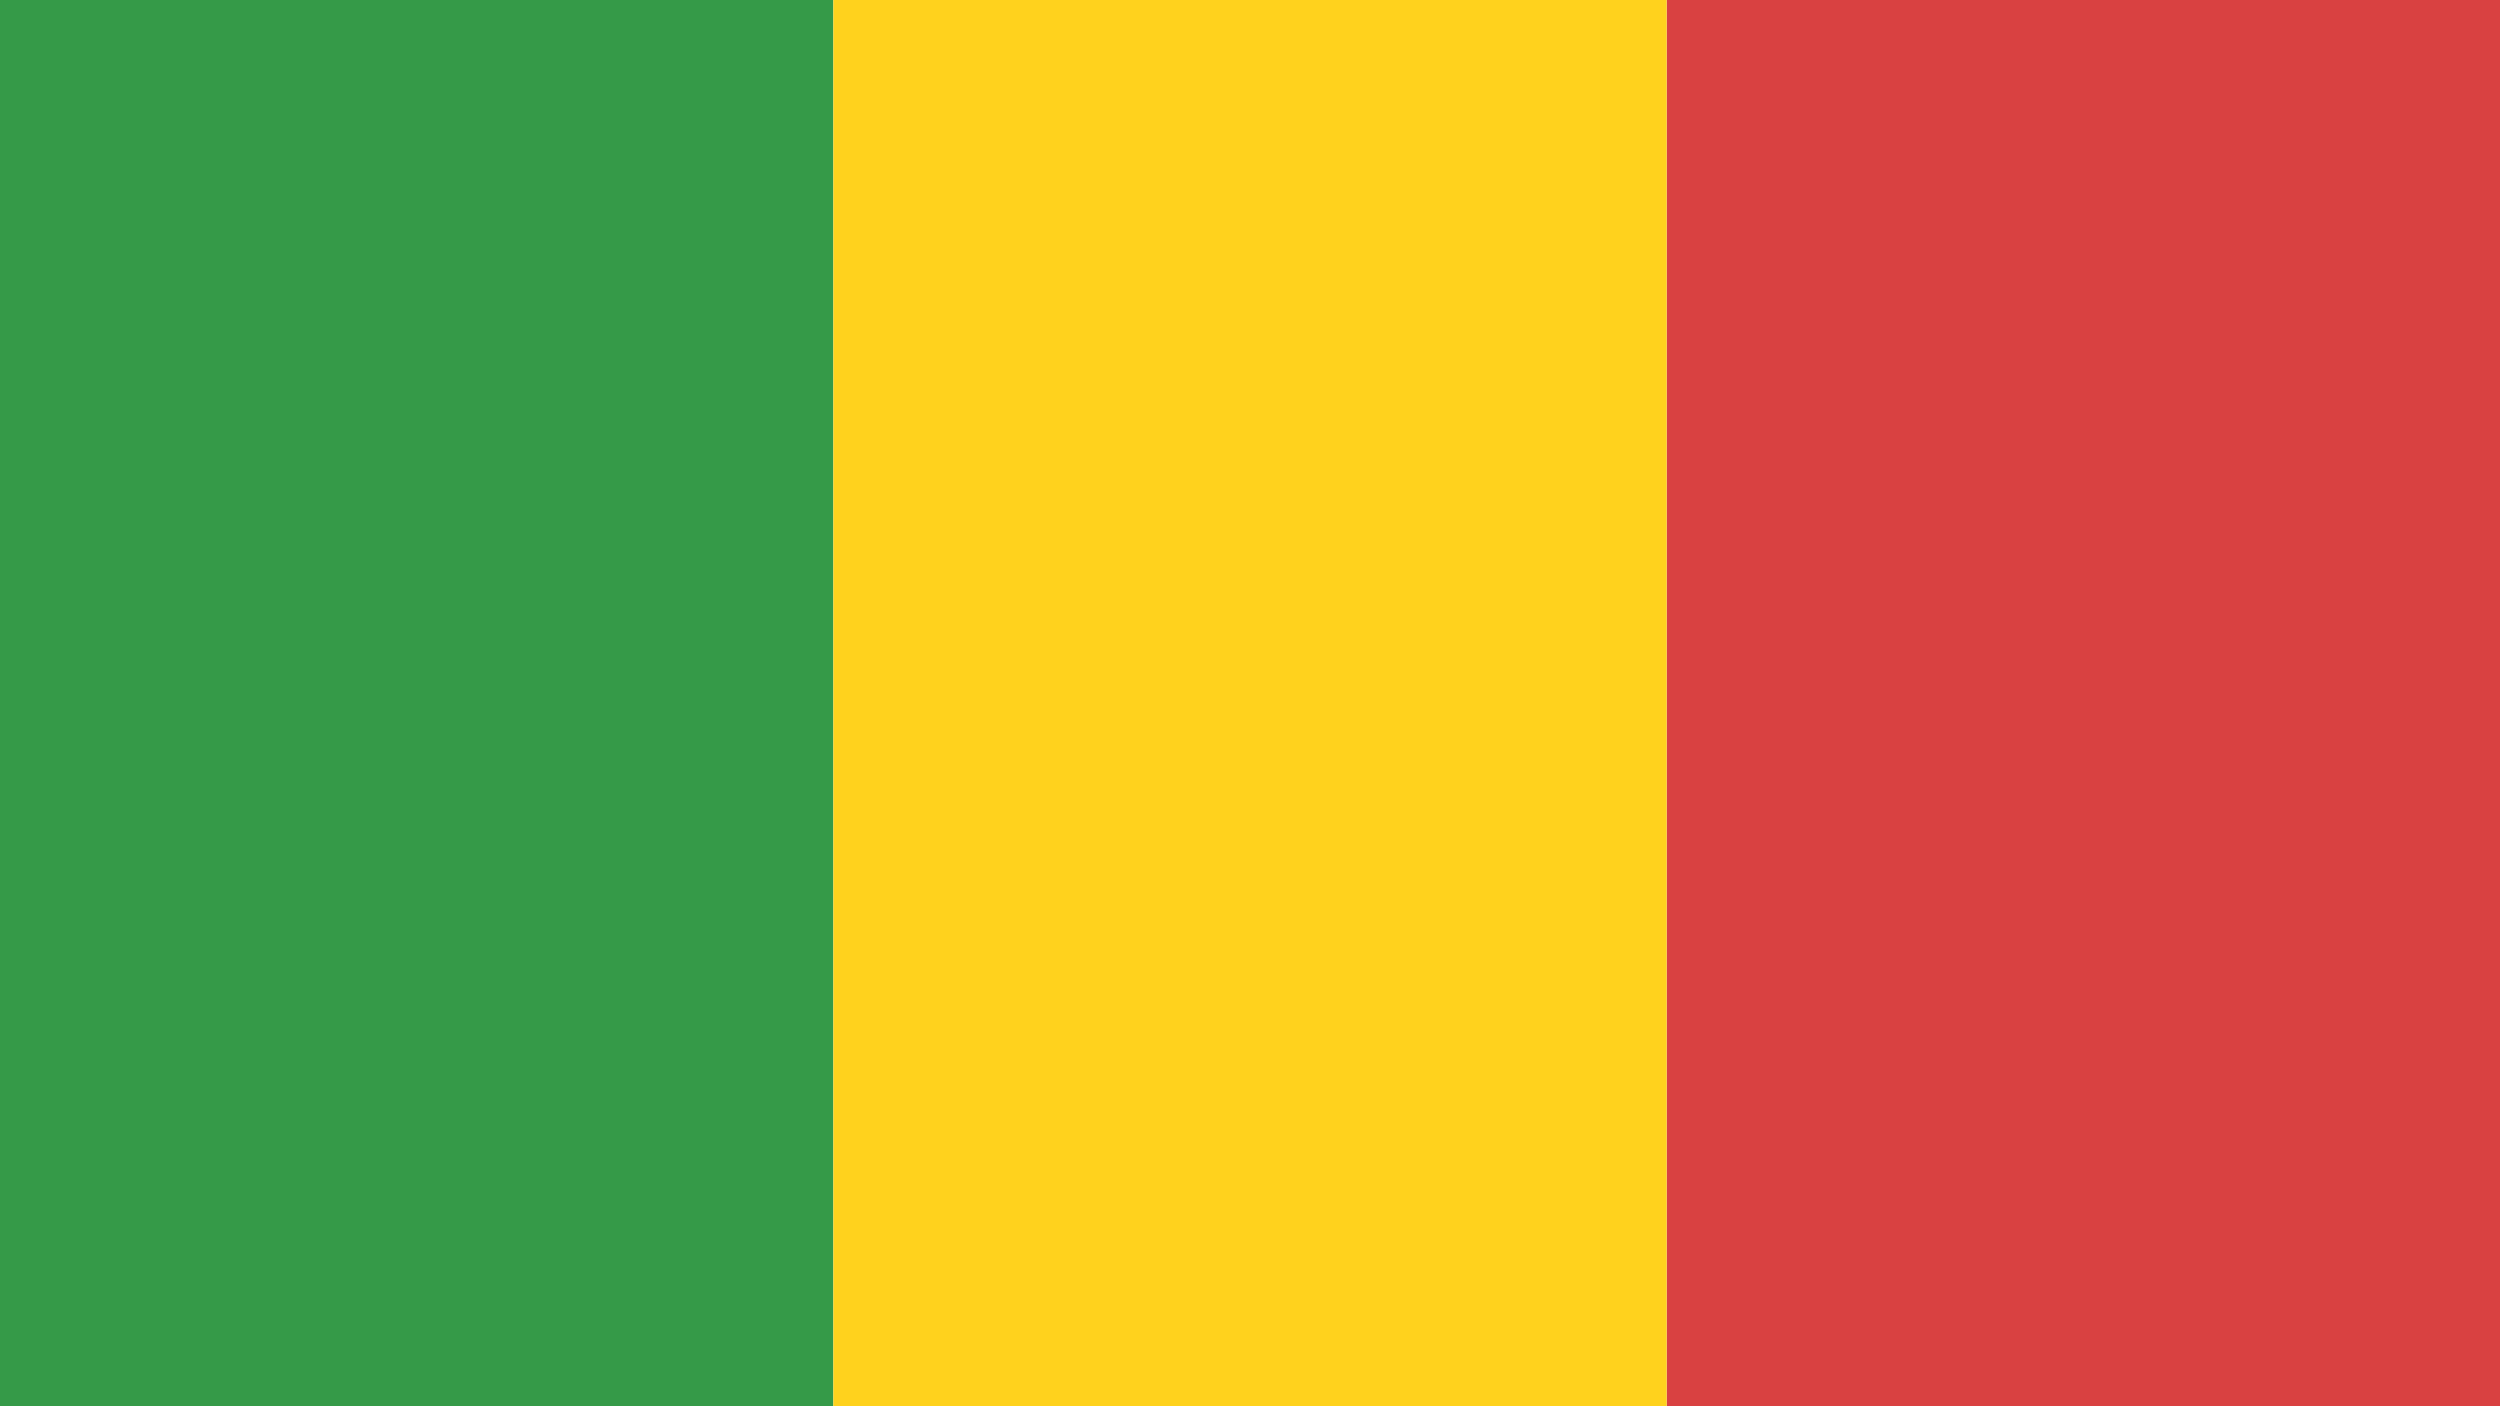
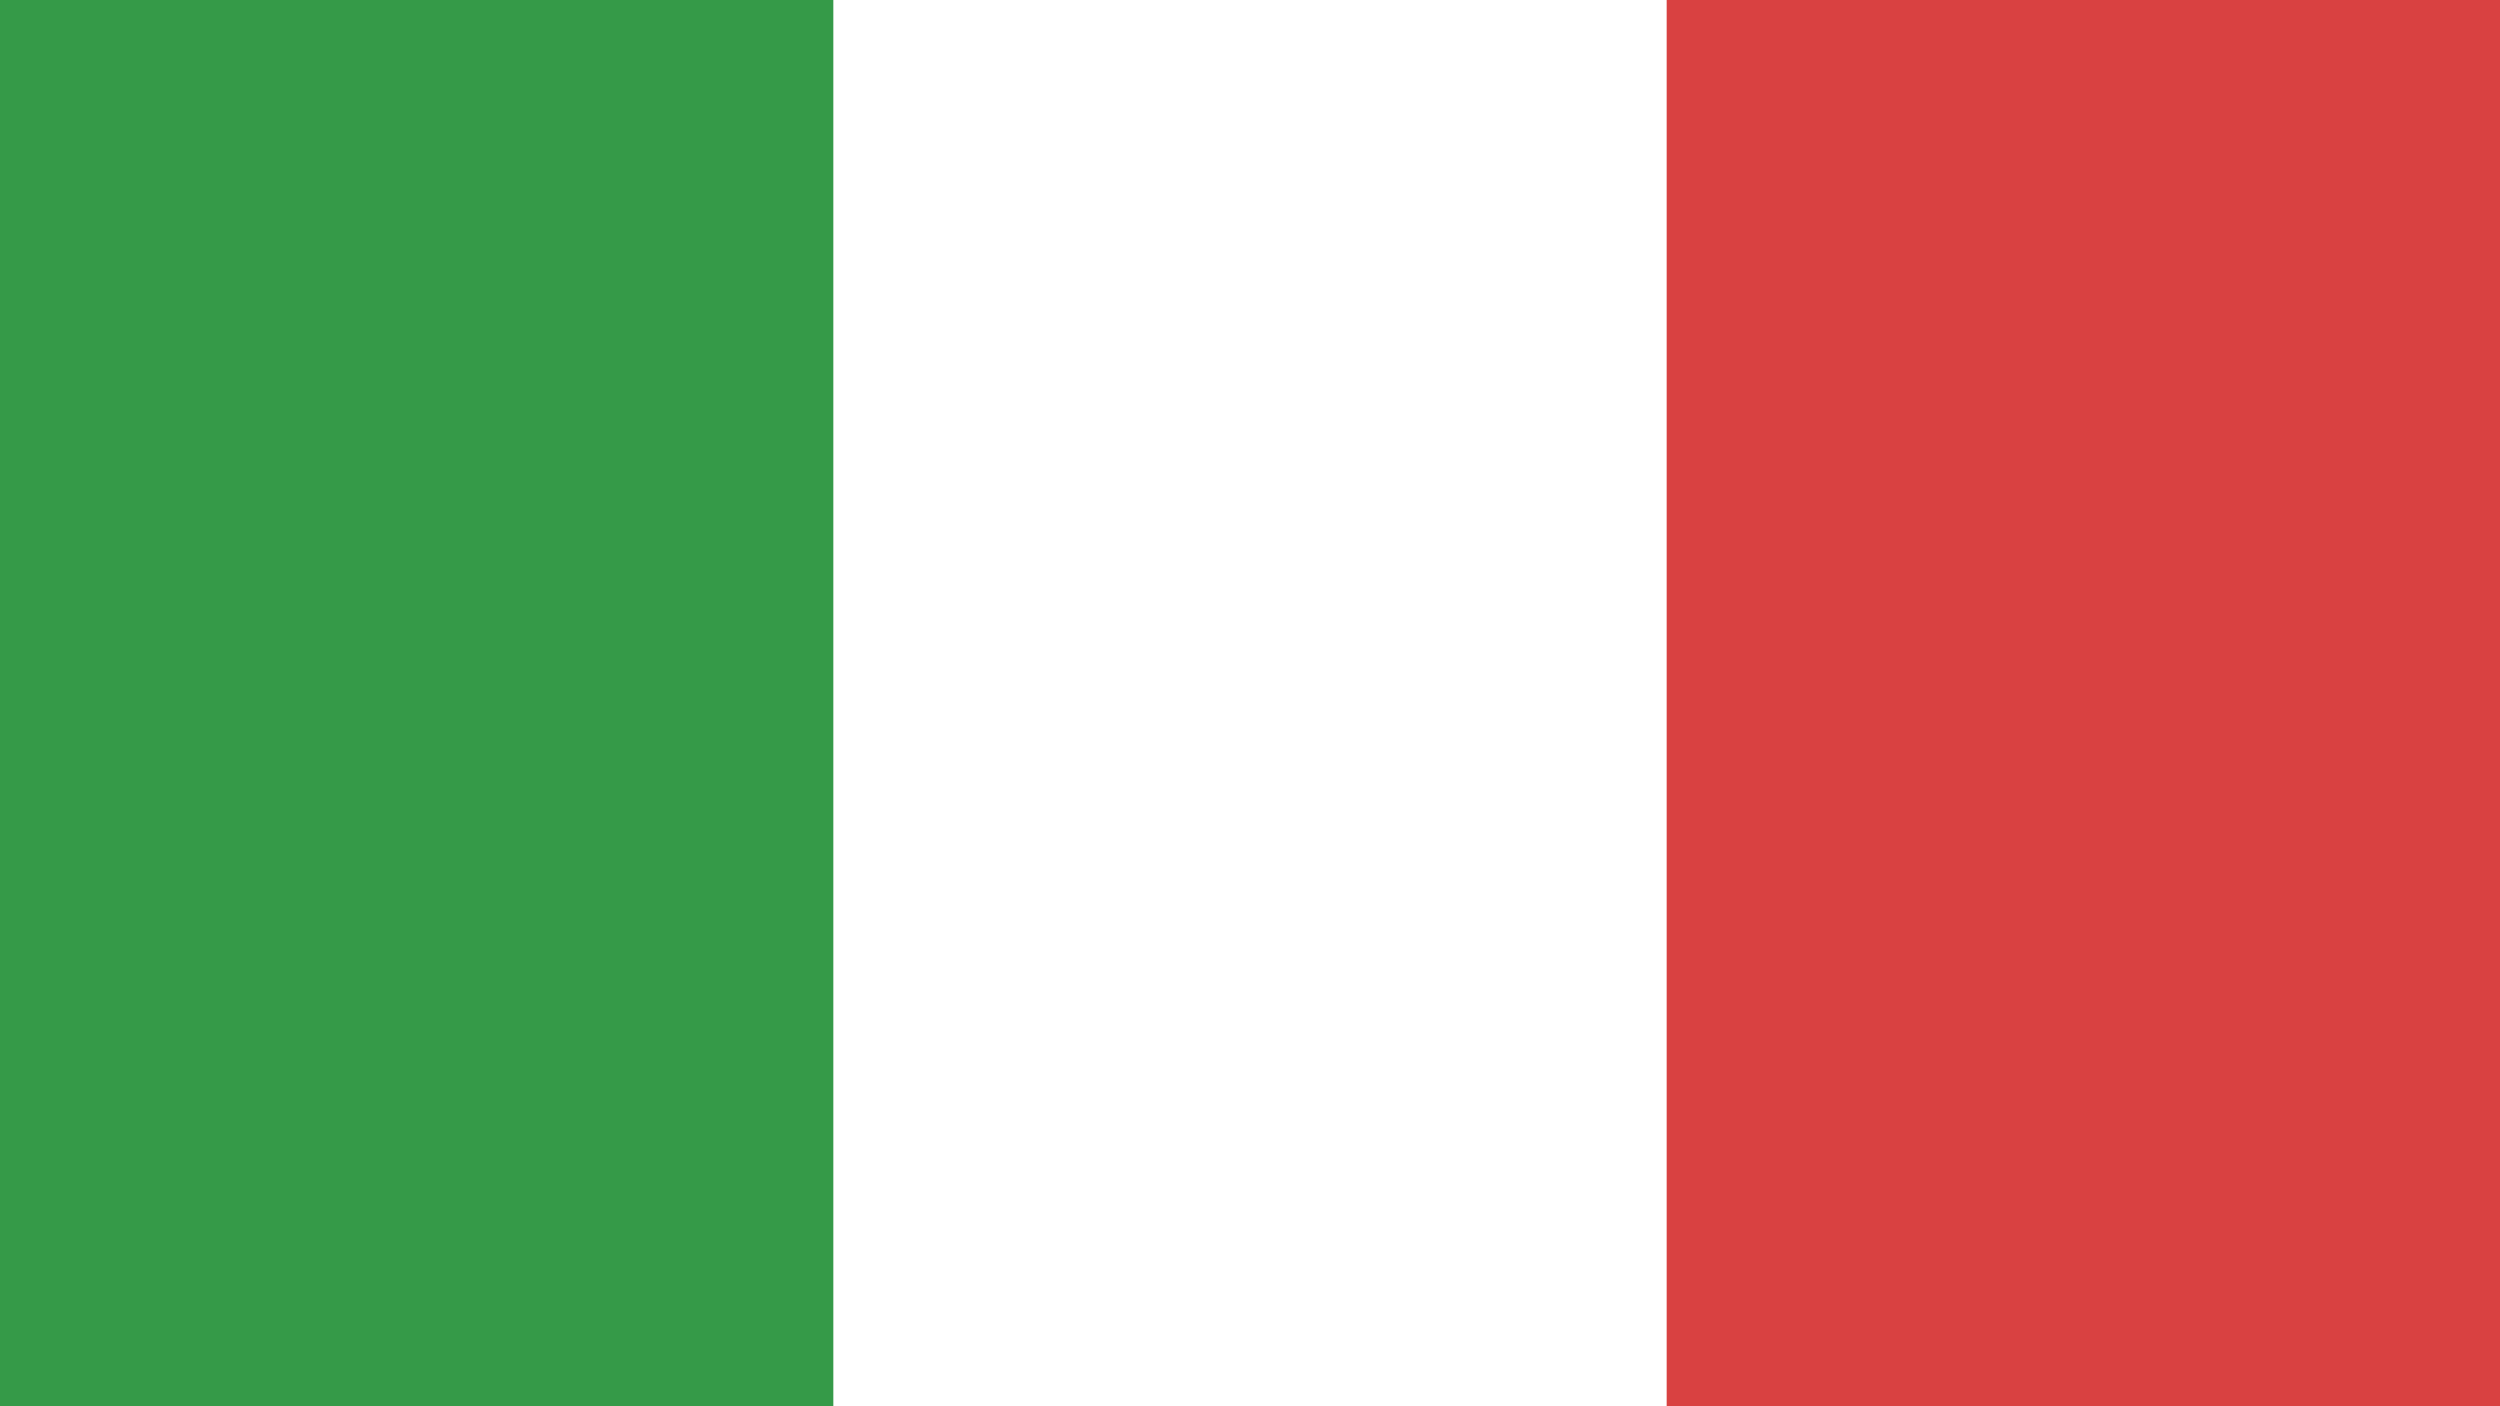
<svg xmlns="http://www.w3.org/2000/svg" width="48" height="27" viewBox="0 0 48 27">
  <g fill="none" fill-rule="evenodd">
    <rect width="16" height="27" fill="#359A48" />
    <rect width="16" height="27" x="32" fill="#D94141" />
-     <rect width="16" height="27" x="16" fill="#FFD21D" />
  </g>
</svg>